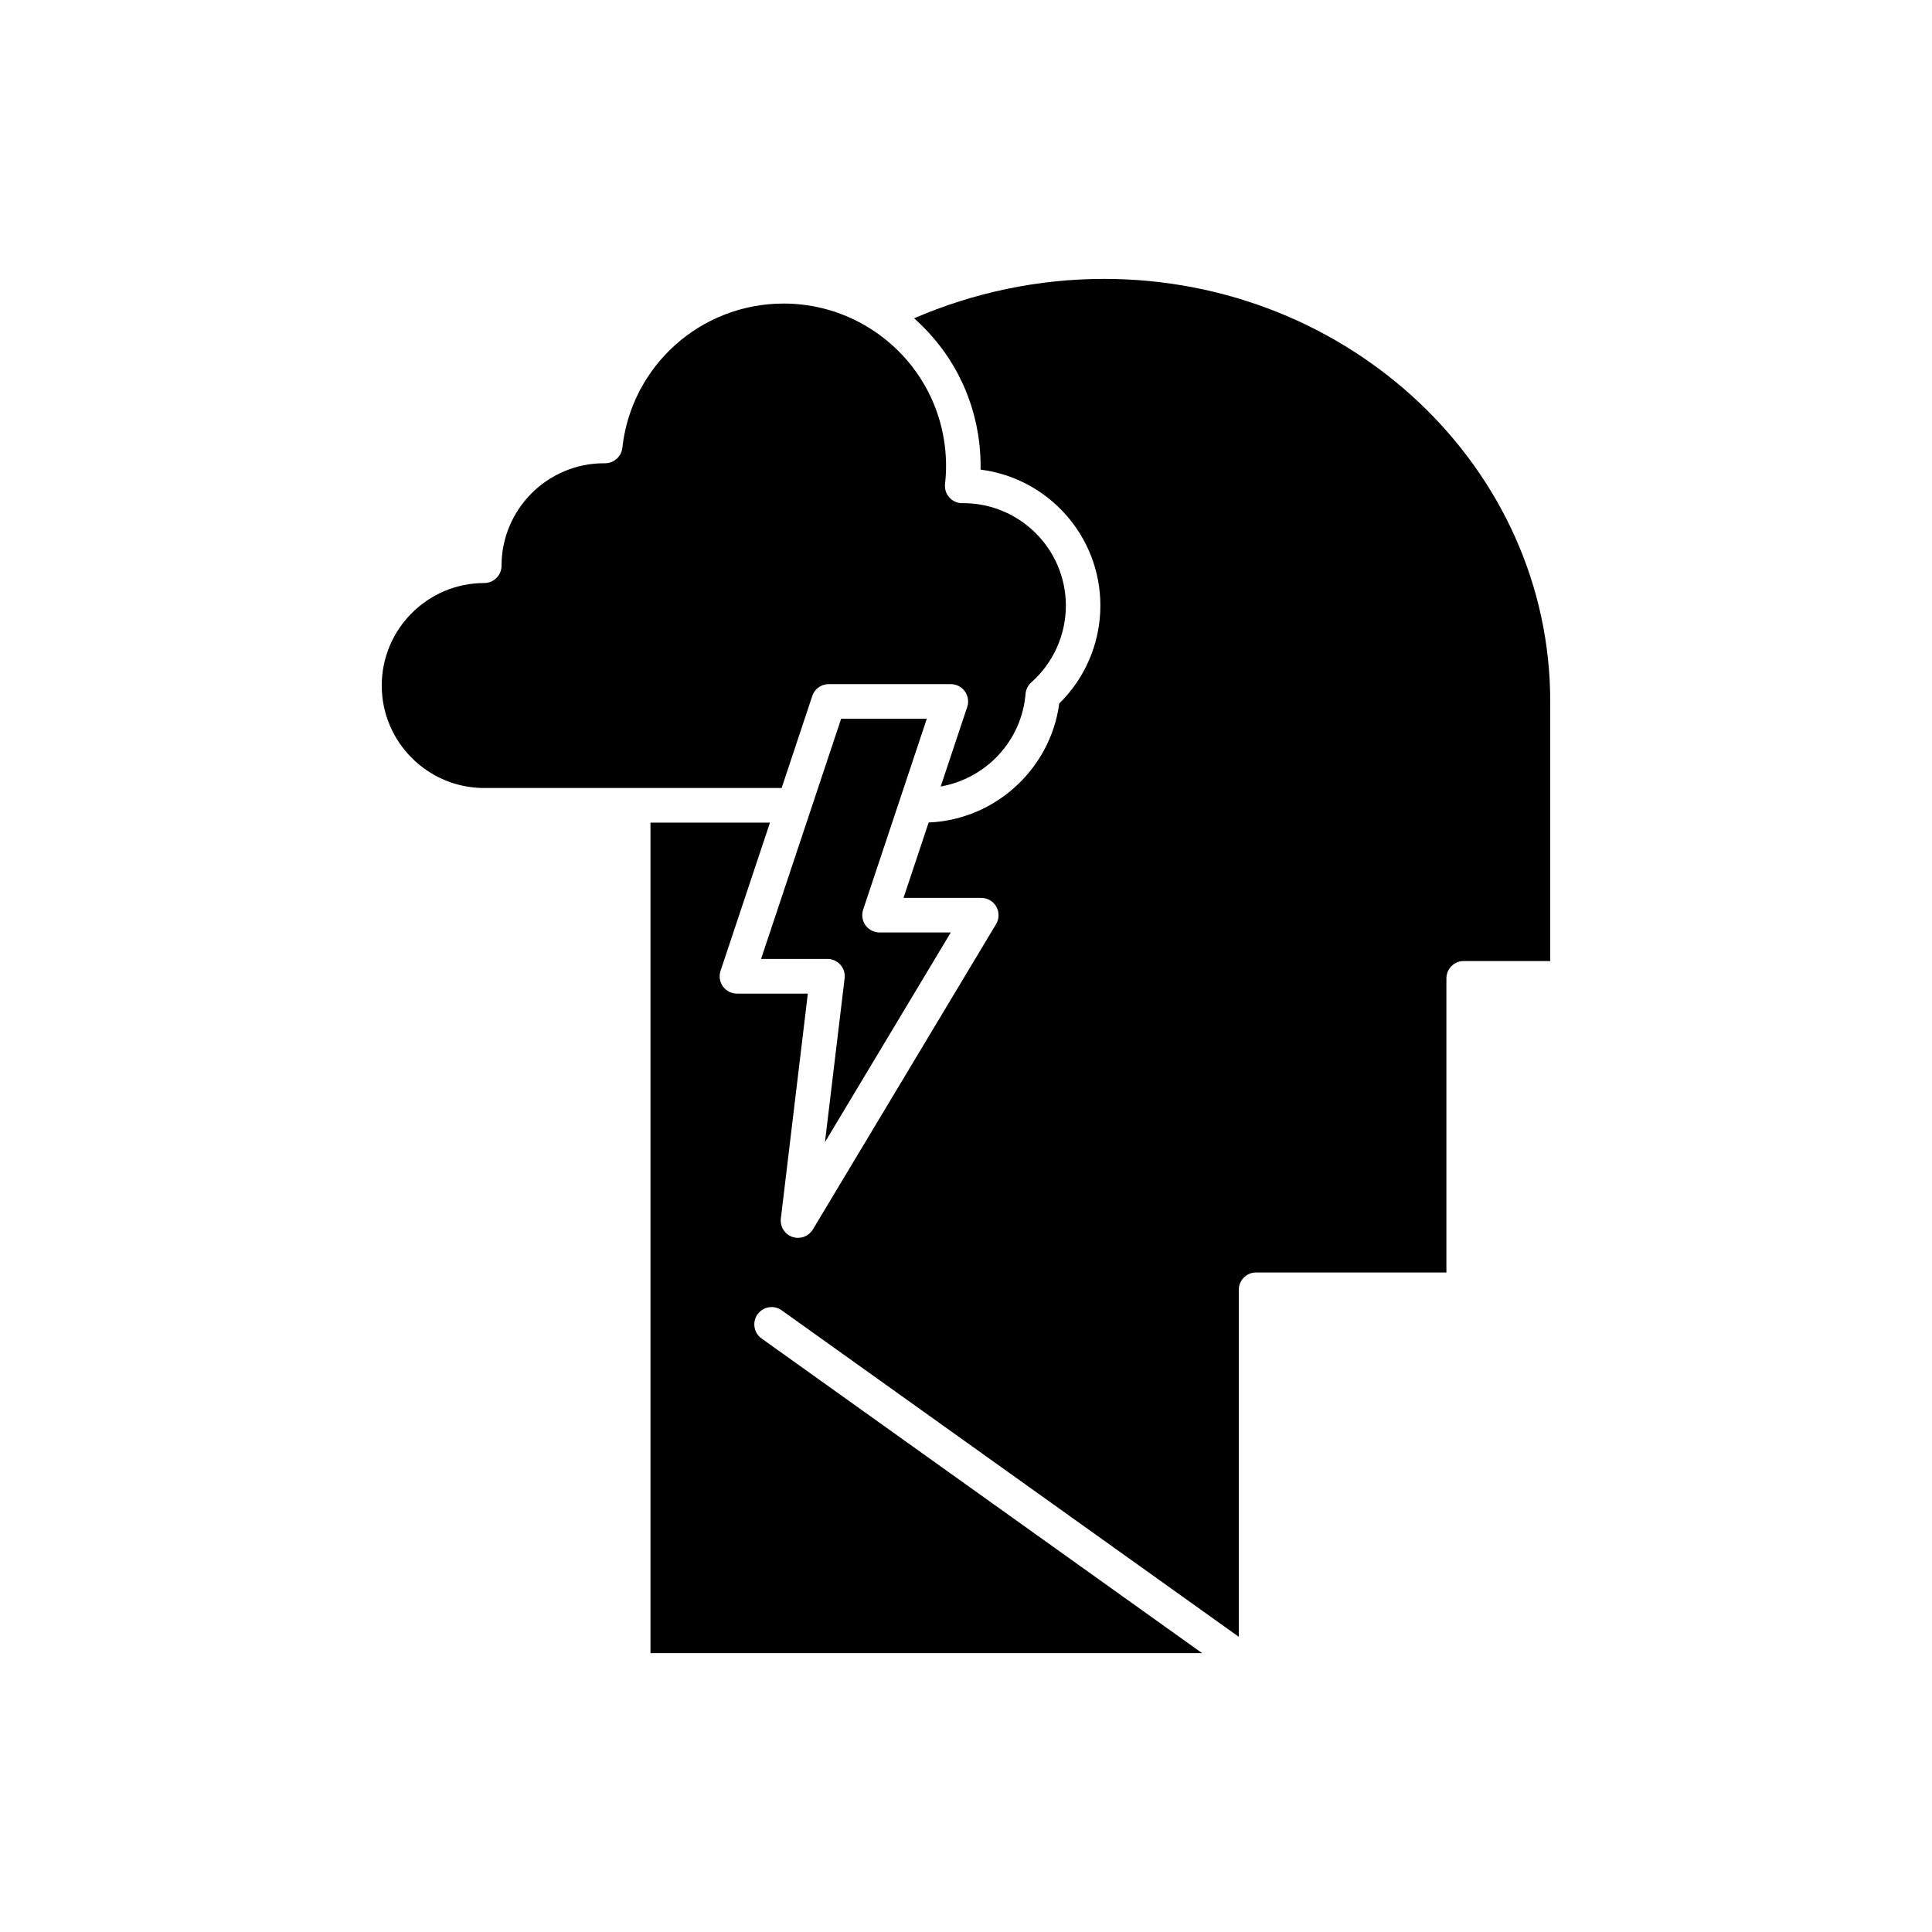
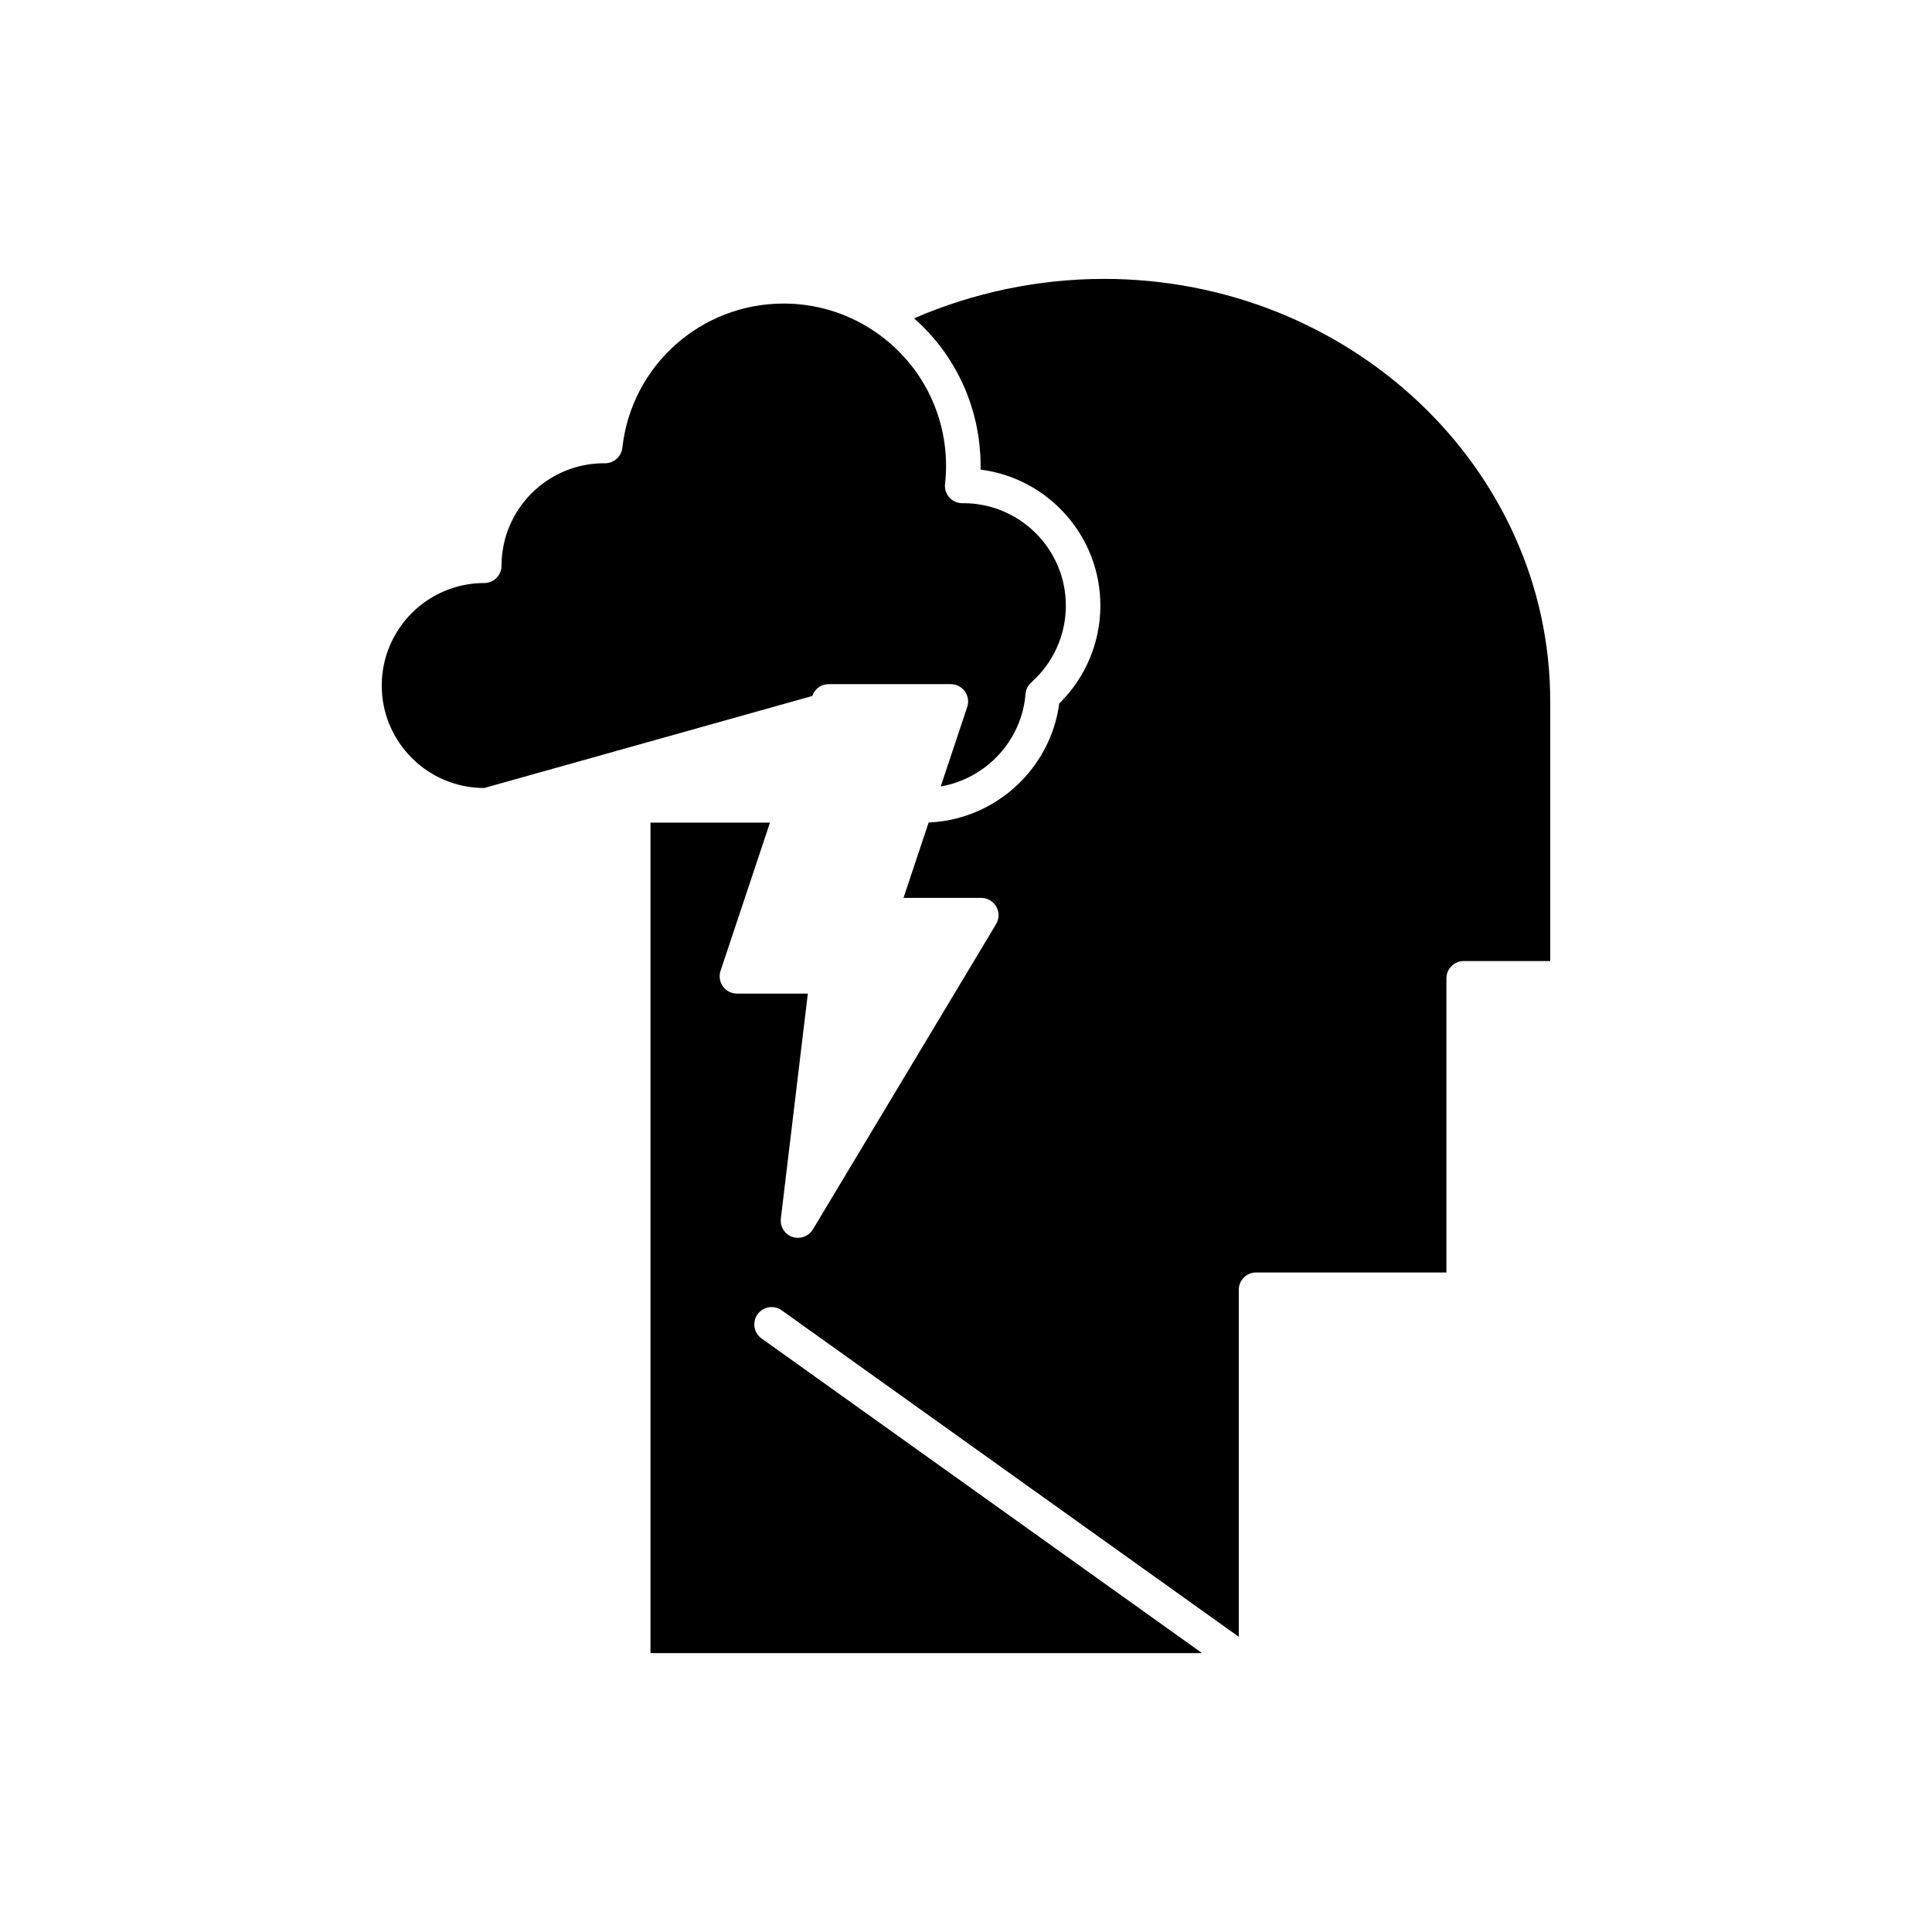
<svg xmlns="http://www.w3.org/2000/svg" fill="#000000" width="800px" height="800px" version="1.1" viewBox="144 144 512 512">
  <g>
-     <path d="m382.45 355.95 7.16-21.477h-22.699l-8.125 24.375-13.094 39.277h17.59c1.312 0 2.559 0.562 3.43 1.543s1.277 2.289 1.121 3.59l-5.211 43.426 33.344-55.57h-18.875c-1.473 0-2.859-0.707-3.719-1.906-0.324-0.449-0.559-0.945-0.703-1.465-0.238-0.863-0.219-1.793 0.07-2.668z" />
-     <path d="m359.26 328.44c0.391-1.172 1.219-2.102 2.269-2.637 0.629-0.32 1.34-0.496 2.078-0.496h32.367c1.473 0 2.859 0.707 3.719 1.906 0.105 0.148 0.203 0.305 0.293 0.465 0.352 0.637 0.543 1.344 0.57 2.062 0.02 0.539-0.059 1.082-0.23 1.605l-7.023 21.074c0.055-0.012 0.109-0.02 0.164-0.027 0.648-0.117 1.285-0.254 1.918-0.418 0.105-0.027 0.215-0.059 0.32-0.086 0.645-0.176 1.285-0.367 1.91-0.586 0.055-0.02 0.109-0.043 0.164-0.062 0.621-0.223 1.227-0.465 1.824-0.73 0.059-0.027 0.117-0.051 0.176-0.074 0.598-0.27 1.184-0.566 1.758-0.879 0.098-0.055 0.199-0.105 0.297-0.16 0.555-0.309 1.098-0.641 1.633-0.984 0.102-0.066 0.203-0.133 0.301-0.199 0.531-0.355 1.051-0.73 1.559-1.121 0.074-0.059 0.145-0.117 0.223-0.176 0.52-0.414 1.031-0.844 1.52-1.293 0.012-0.008 0.02-0.02 0.031-0.027 0.492-0.453 0.961-0.926 1.418-1.414 0.066-0.07 0.133-0.137 0.199-0.207 0.43-0.469 0.844-0.957 1.242-1.457 0.074-0.094 0.148-0.188 0.227-0.285 0.391-0.5 0.762-1.016 1.117-1.547 0.062-0.094 0.121-0.188 0.184-0.281 0.359-0.551 0.703-1.109 1.02-1.688 0.027-0.051 0.055-0.105 0.086-0.16 0.312-0.574 0.605-1.164 0.879-1.762 0.023-0.055 0.055-0.109 0.078-0.164 0.27-0.605 0.512-1.227 0.738-1.855 0.039-0.102 0.078-0.207 0.109-0.312 0.215-0.613 0.402-1.242 0.57-1.875 0.031-0.113 0.062-0.23 0.09-0.348 0.164-0.645 0.305-1.297 0.418-1.957 0.016-0.09 0.027-0.184 0.043-0.273 0.113-0.699 0.207-1.406 0.266-2.121 0.098-1.18 0.641-2.277 1.527-3.059 5.816-5.156 9.152-12.566 9.152-20.324 0-14.977-12.184-27.16-27.16-27.16l-0.258 0.008h-0.043c-1.297 0-2.531-0.551-3.402-1.512-0.77-0.852-1.188-1.953-1.184-3.09 0-0.164 0.012-0.324 0.027-0.488 0.18-1.633 0.273-3.246 0.273-4.793 0-0.918-0.027-1.832-0.086-2.738-0.855-13.609-8.07-25.965-19.664-33.441-6.949-4.481-15-6.852-23.281-6.852-21.969 0-40.352 16.445-42.762 38.25-0.258 2.34-2.262 4.062-4.598 4.082l-0.262-0.008c-14.969 0-27.152 12.184-27.152 27.156 0 2.531-2.051 4.586-4.586 4.586-14.977 0-27.16 12.184-27.16 27.16 0 14.977 12.184 27.16 27.16 27.16h78.816z" />
+     <path d="m359.26 328.44c0.391-1.172 1.219-2.102 2.269-2.637 0.629-0.32 1.34-0.496 2.078-0.496h32.367c1.473 0 2.859 0.707 3.719 1.906 0.105 0.148 0.203 0.305 0.293 0.465 0.352 0.637 0.543 1.344 0.57 2.062 0.02 0.539-0.059 1.082-0.23 1.605l-7.023 21.074c0.055-0.012 0.109-0.02 0.164-0.027 0.648-0.117 1.285-0.254 1.918-0.418 0.105-0.027 0.215-0.059 0.32-0.086 0.645-0.176 1.285-0.367 1.91-0.586 0.055-0.02 0.109-0.043 0.164-0.062 0.621-0.223 1.227-0.465 1.824-0.73 0.059-0.027 0.117-0.051 0.176-0.074 0.598-0.27 1.184-0.566 1.758-0.879 0.098-0.055 0.199-0.105 0.297-0.16 0.555-0.309 1.098-0.641 1.633-0.984 0.102-0.066 0.203-0.133 0.301-0.199 0.531-0.355 1.051-0.73 1.559-1.121 0.074-0.059 0.145-0.117 0.223-0.176 0.52-0.414 1.031-0.844 1.52-1.293 0.012-0.008 0.02-0.02 0.031-0.027 0.492-0.453 0.961-0.926 1.418-1.414 0.066-0.07 0.133-0.137 0.199-0.207 0.43-0.469 0.844-0.957 1.242-1.457 0.074-0.094 0.148-0.188 0.227-0.285 0.391-0.5 0.762-1.016 1.117-1.547 0.062-0.094 0.121-0.188 0.184-0.281 0.359-0.551 0.703-1.109 1.02-1.688 0.027-0.051 0.055-0.105 0.086-0.16 0.312-0.574 0.605-1.164 0.879-1.762 0.023-0.055 0.055-0.109 0.078-0.164 0.27-0.605 0.512-1.227 0.738-1.855 0.039-0.102 0.078-0.207 0.109-0.312 0.215-0.613 0.402-1.242 0.57-1.875 0.031-0.113 0.062-0.23 0.09-0.348 0.164-0.645 0.305-1.297 0.418-1.957 0.016-0.09 0.027-0.184 0.043-0.273 0.113-0.699 0.207-1.406 0.266-2.121 0.098-1.18 0.641-2.277 1.527-3.059 5.816-5.156 9.152-12.566 9.152-20.324 0-14.977-12.184-27.16-27.16-27.16l-0.258 0.008h-0.043c-1.297 0-2.531-0.551-3.402-1.512-0.77-0.852-1.188-1.953-1.184-3.09 0-0.164 0.012-0.324 0.027-0.488 0.18-1.633 0.273-3.246 0.273-4.793 0-0.918-0.027-1.832-0.086-2.738-0.855-13.609-8.07-25.965-19.664-33.441-6.949-4.481-15-6.852-23.281-6.852-21.969 0-40.352 16.445-42.762 38.25-0.258 2.34-2.262 4.062-4.598 4.082l-0.262-0.008c-14.969 0-27.152 12.184-27.152 27.156 0 2.531-2.051 4.586-4.586 4.586-14.977 0-27.16 12.184-27.16 27.16 0 14.977 12.184 27.16 27.16 27.16z" />
    <path d="m436.54 217.91c-17.242 0-34.48 3.594-50.289 10.441 0.031 0.027 0.059 0.059 0.09 0.086 0.605 0.535 1.191 1.086 1.766 1.645 0.117 0.113 0.234 0.227 0.348 0.344 0.574 0.566 1.133 1.145 1.676 1.734 0.078 0.086 0.152 0.172 0.23 0.258 0.531 0.582 1.047 1.176 1.547 1.777 0.047 0.059 0.098 0.113 0.145 0.172 0.516 0.629 1.012 1.27 1.5 1.922 0.09 0.121 0.18 0.242 0.27 0.363 0.473 0.641 0.93 1.297 1.367 1.957 0.074 0.113 0.148 0.227 0.219 0.34 0.91 1.391 1.75 2.82 2.519 4.293 0.062 0.117 0.125 0.234 0.188 0.355 0.363 0.707 0.711 1.426 1.043 2.148 0.062 0.133 0.121 0.27 0.18 0.402 0.332 0.742 0.652 1.492 0.949 2.25 0.023 0.059 0.043 0.117 0.066 0.18 0.285 0.738 0.555 1.484 0.805 2.238 0.035 0.105 0.074 0.211 0.105 0.316 0.25 0.762 0.48 1.531 0.695 2.309 0.043 0.152 0.082 0.301 0.125 0.449 0.207 0.777 0.402 1.559 0.574 2.348 0.023 0.109 0.047 0.223 0.07 0.332 0.164 0.777 0.312 1.559 0.441 2.348 0.012 0.07 0.027 0.141 0.035 0.211 0.133 0.812 0.234 1.629 0.328 2.449 0.02 0.156 0.035 0.309 0.055 0.465 0.082 0.805 0.148 1.613 0.195 2.426 0.008 0.145 0.016 0.289 0.02 0.434 0.043 0.848 0.066 1.703 0.066 2.559 0 0.328-0.004 0.66-0.012 0.992 17.879 2.258 31.754 17.559 31.754 36.043 0 2.441-0.246 4.859-0.727 7.215-1.438 7.07-4.965 13.609-10.176 18.723-0.074 0.551-0.16 1.098-0.258 1.641-0.027 0.152-0.062 0.301-0.09 0.449-0.074 0.391-0.148 0.777-0.238 1.164-0.043 0.188-0.094 0.375-0.141 0.562-0.082 0.344-0.164 0.688-0.262 1.027-0.055 0.199-0.121 0.398-0.18 0.598-0.094 0.32-0.188 0.645-0.293 0.961-0.066 0.207-0.145 0.41-0.215 0.613-0.105 0.305-0.211 0.613-0.324 0.914-0.078 0.207-0.164 0.41-0.246 0.617-0.117 0.293-0.23 0.59-0.355 0.879-0.09 0.207-0.188 0.414-0.277 0.621-0.129 0.281-0.254 0.562-0.391 0.844-0.102 0.207-0.207 0.41-0.312 0.617-0.137 0.273-0.273 0.543-0.418 0.812-0.109 0.203-0.227 0.406-0.34 0.609-0.148 0.262-0.297 0.523-0.449 0.781-0.121 0.203-0.246 0.402-0.371 0.598-0.156 0.25-0.312 0.504-0.477 0.75-0.129 0.199-0.266 0.391-0.398 0.586-0.168 0.242-0.336 0.484-0.508 0.727-0.141 0.191-0.281 0.383-0.426 0.574-0.176 0.234-0.352 0.465-0.531 0.695-0.148 0.188-0.301 0.371-0.453 0.559-0.184 0.223-0.367 0.449-0.559 0.668-0.156 0.184-0.32 0.363-0.48 0.539-0.191 0.215-0.387 0.426-0.582 0.637-0.168 0.176-0.336 0.352-0.508 0.523-0.199 0.203-0.402 0.406-0.605 0.605-0.176 0.172-0.352 0.336-0.531 0.504-0.207 0.195-0.418 0.391-0.629 0.578-0.18 0.164-0.367 0.324-0.551 0.484-0.215 0.184-0.434 0.367-0.652 0.551-0.188 0.156-0.379 0.309-0.574 0.461-0.223 0.176-0.449 0.348-0.676 0.52-0.199 0.148-0.398 0.293-0.598 0.438-0.227 0.164-0.461 0.328-0.691 0.484-0.203 0.141-0.41 0.277-0.617 0.414-0.234 0.156-0.473 0.309-0.715 0.457-0.211 0.133-0.422 0.262-0.637 0.391-0.242 0.145-0.484 0.285-0.73 0.422-0.219 0.121-0.438 0.246-0.656 0.363-0.25 0.133-0.5 0.266-0.75 0.391-0.223 0.113-0.445 0.227-0.672 0.332-0.254 0.121-0.512 0.242-0.77 0.359-0.227 0.105-0.457 0.207-0.688 0.305-0.262 0.113-0.523 0.219-0.785 0.324-0.23 0.094-0.465 0.188-0.699 0.277-0.266 0.102-0.535 0.195-0.805 0.289-0.238 0.082-0.473 0.168-0.715 0.246-0.273 0.09-0.547 0.172-0.82 0.254-0.242 0.074-0.484 0.145-0.727 0.215-0.277 0.078-0.555 0.148-0.836 0.219-0.246 0.062-0.488 0.125-0.734 0.184-0.281 0.066-0.566 0.121-0.852 0.184-0.246 0.051-0.496 0.102-0.746 0.148-0.289 0.055-0.578 0.098-0.867 0.145-0.25 0.039-0.5 0.082-0.75 0.117-0.293 0.039-0.59 0.07-0.883 0.105-0.254 0.027-0.504 0.059-0.758 0.082-0.297 0.027-0.598 0.043-0.898 0.062-0.254 0.016-0.504 0.035-0.758 0.047-0.051 0.004-0.102 0.008-0.148 0.008l-6.664 19.988h20.609c1.652 0 3.176 0.887 3.988 2.328 0.812 1.438 0.793 3.203-0.059 4.617l-48.551 80.914c-0.125 0.211-0.27 0.402-0.426 0.586-0.047 0.055-0.094 0.105-0.145 0.156-0.117 0.125-0.242 0.246-0.371 0.359-0.055 0.047-0.105 0.094-0.164 0.141-0.164 0.129-0.332 0.246-0.512 0.348-0.023 0.012-0.043 0.027-0.062 0.043-0.203 0.113-0.414 0.211-0.633 0.293-0.055 0.02-0.113 0.035-0.172 0.059-0.168 0.055-0.336 0.102-0.512 0.141-0.066 0.016-0.133 0.027-0.199 0.039-0.195 0.031-0.395 0.051-0.594 0.059-0.035 0-0.07 0.008-0.105 0.008-0.016 0-0.031 0.004-0.047 0.004-0.176 0-0.355-0.023-0.531-0.043-0.062-0.008-0.125-0.004-0.191-0.016-0.254-0.043-0.508-0.102-0.762-0.188-2.047-0.703-3.324-2.738-3.066-4.883l7.152-59.602h-18.781c-1.473 0-2.859-0.707-3.719-1.902-0.863-1.195-1.098-2.734-0.629-4.133l13.094-39.277h-31.668v220.09h146.18l-116.74-83.387c-2.059-1.473-2.539-4.336-1.066-6.398 1.473-2.059 4.336-2.539 6.394-1.066l121.14 86.527v-91.965c0-2.531 2.051-4.586 4.586-4.586h50.438v-77.949c0-2.531 2.051-4.586 4.586-4.586h22.926v-68.777c0.023-61.766-53.047-112-118.28-112z" />
  </g>
</svg>